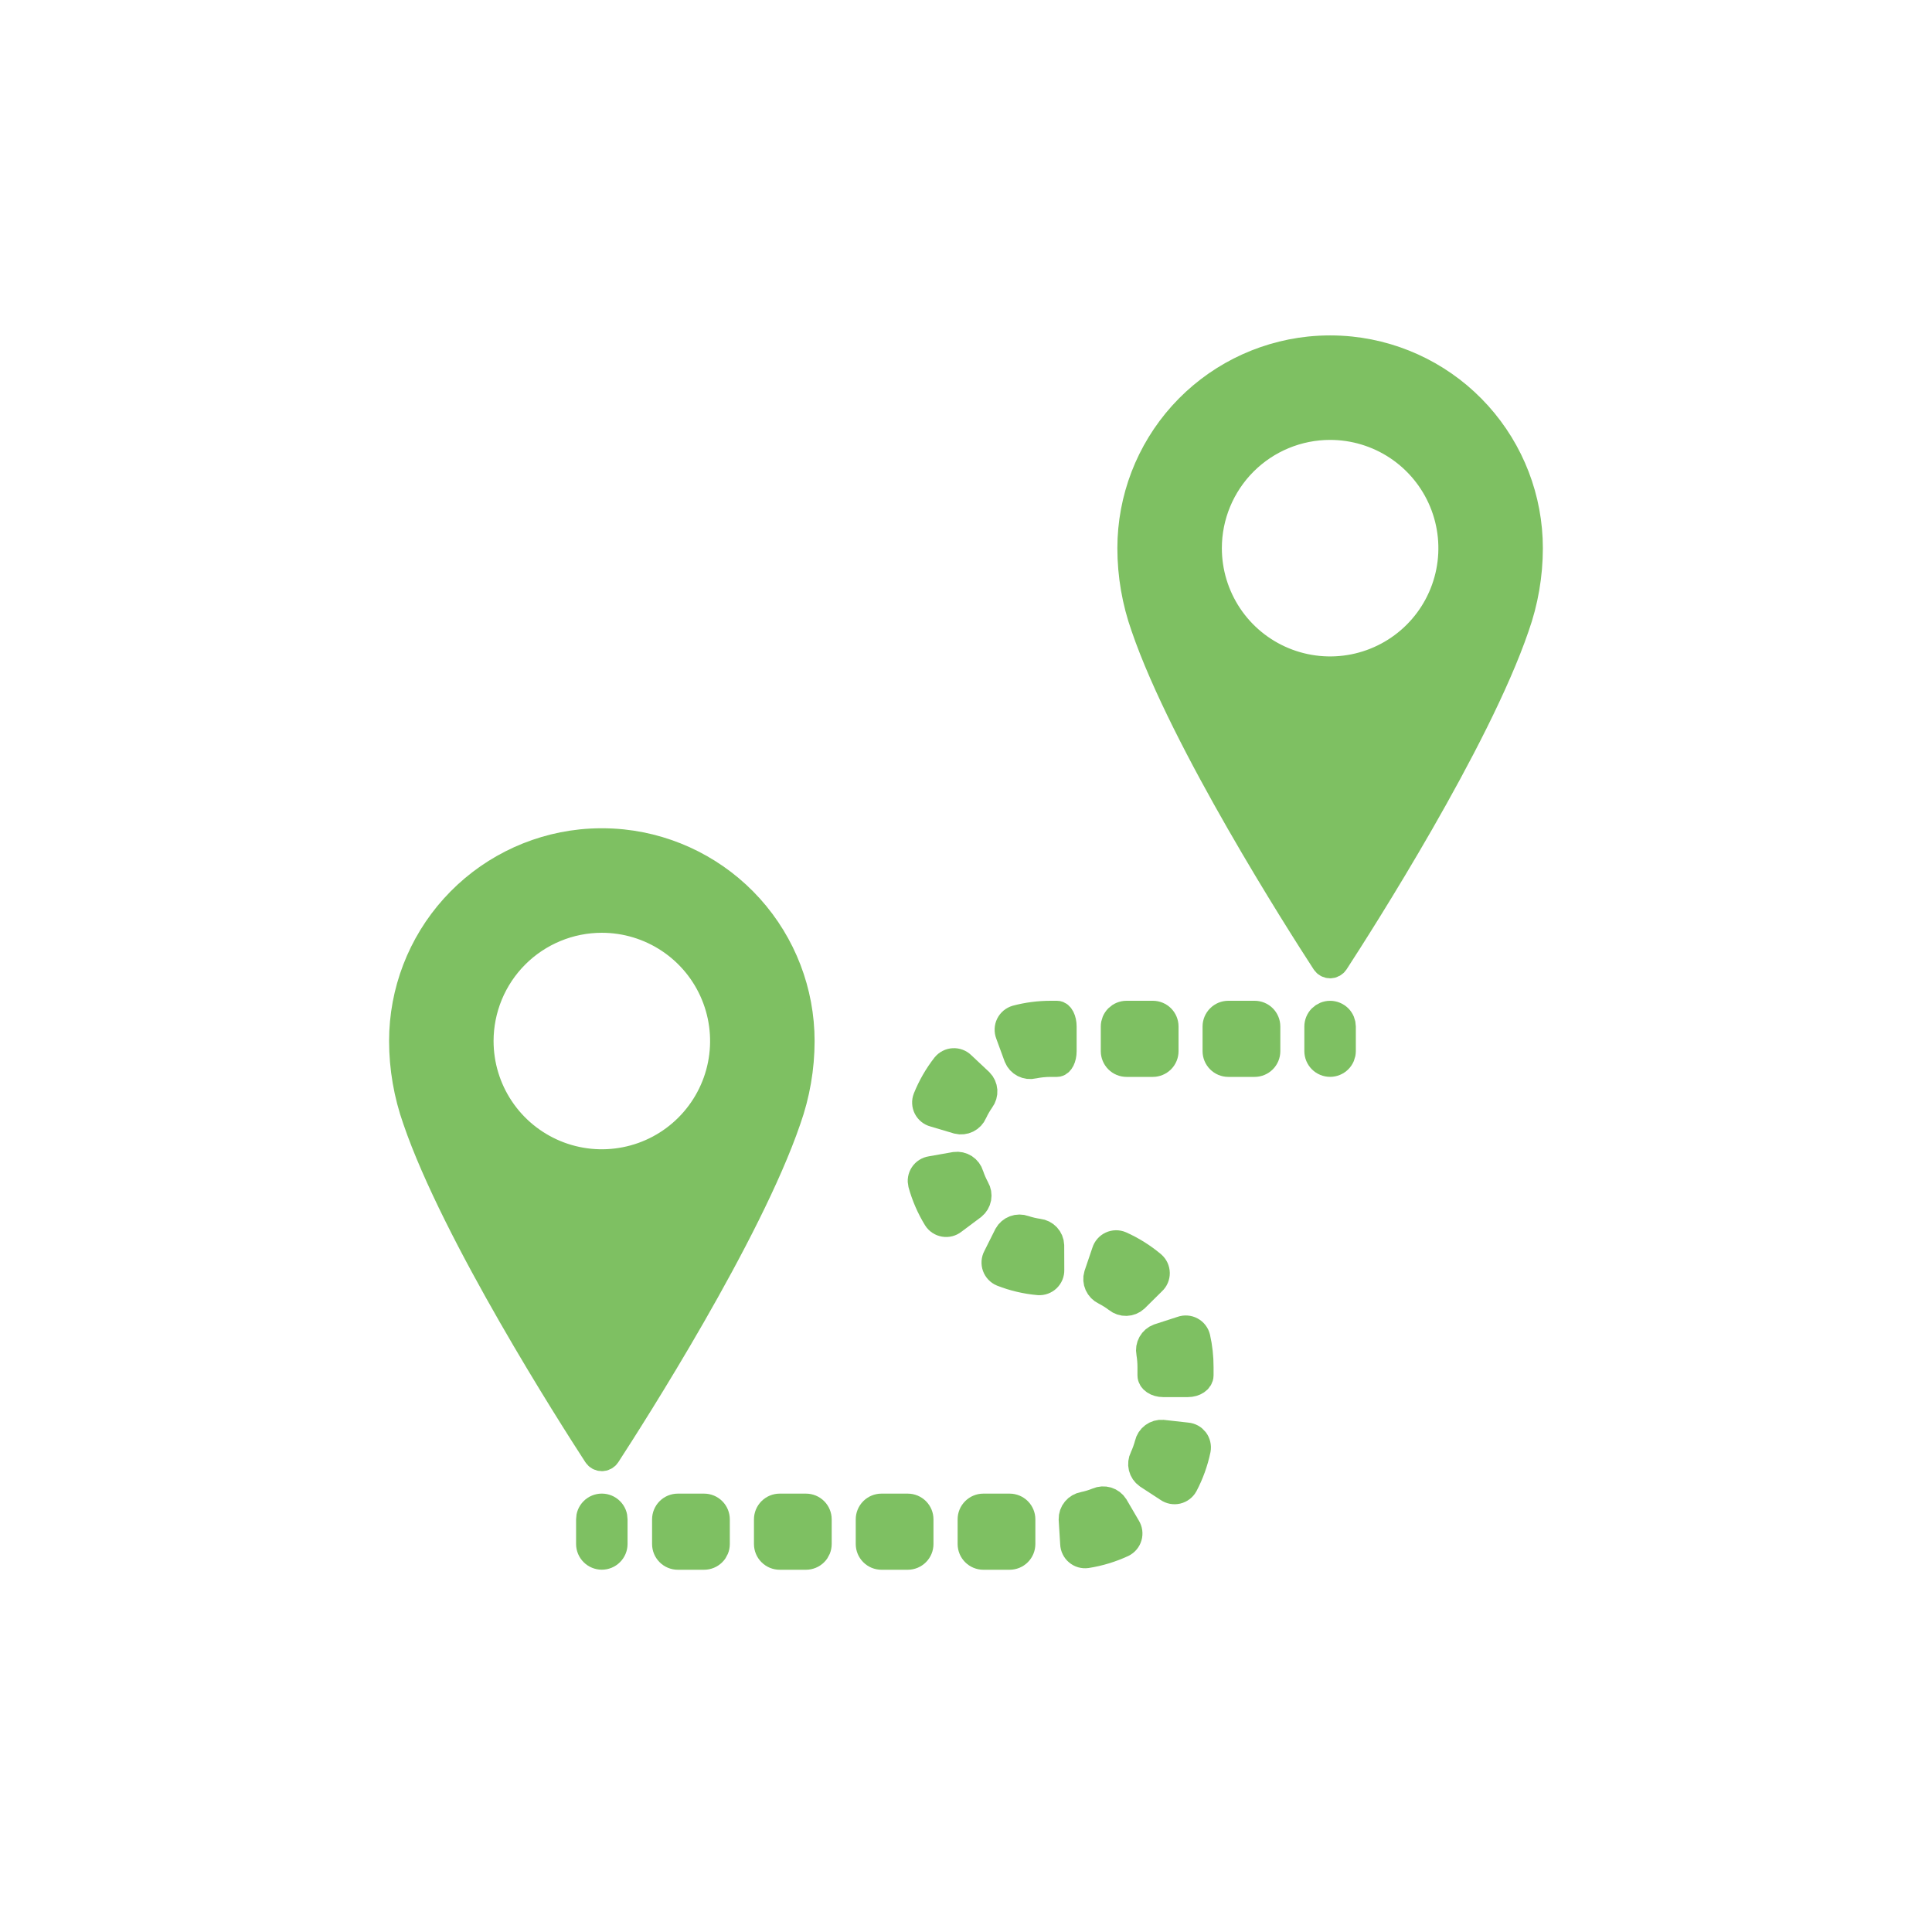
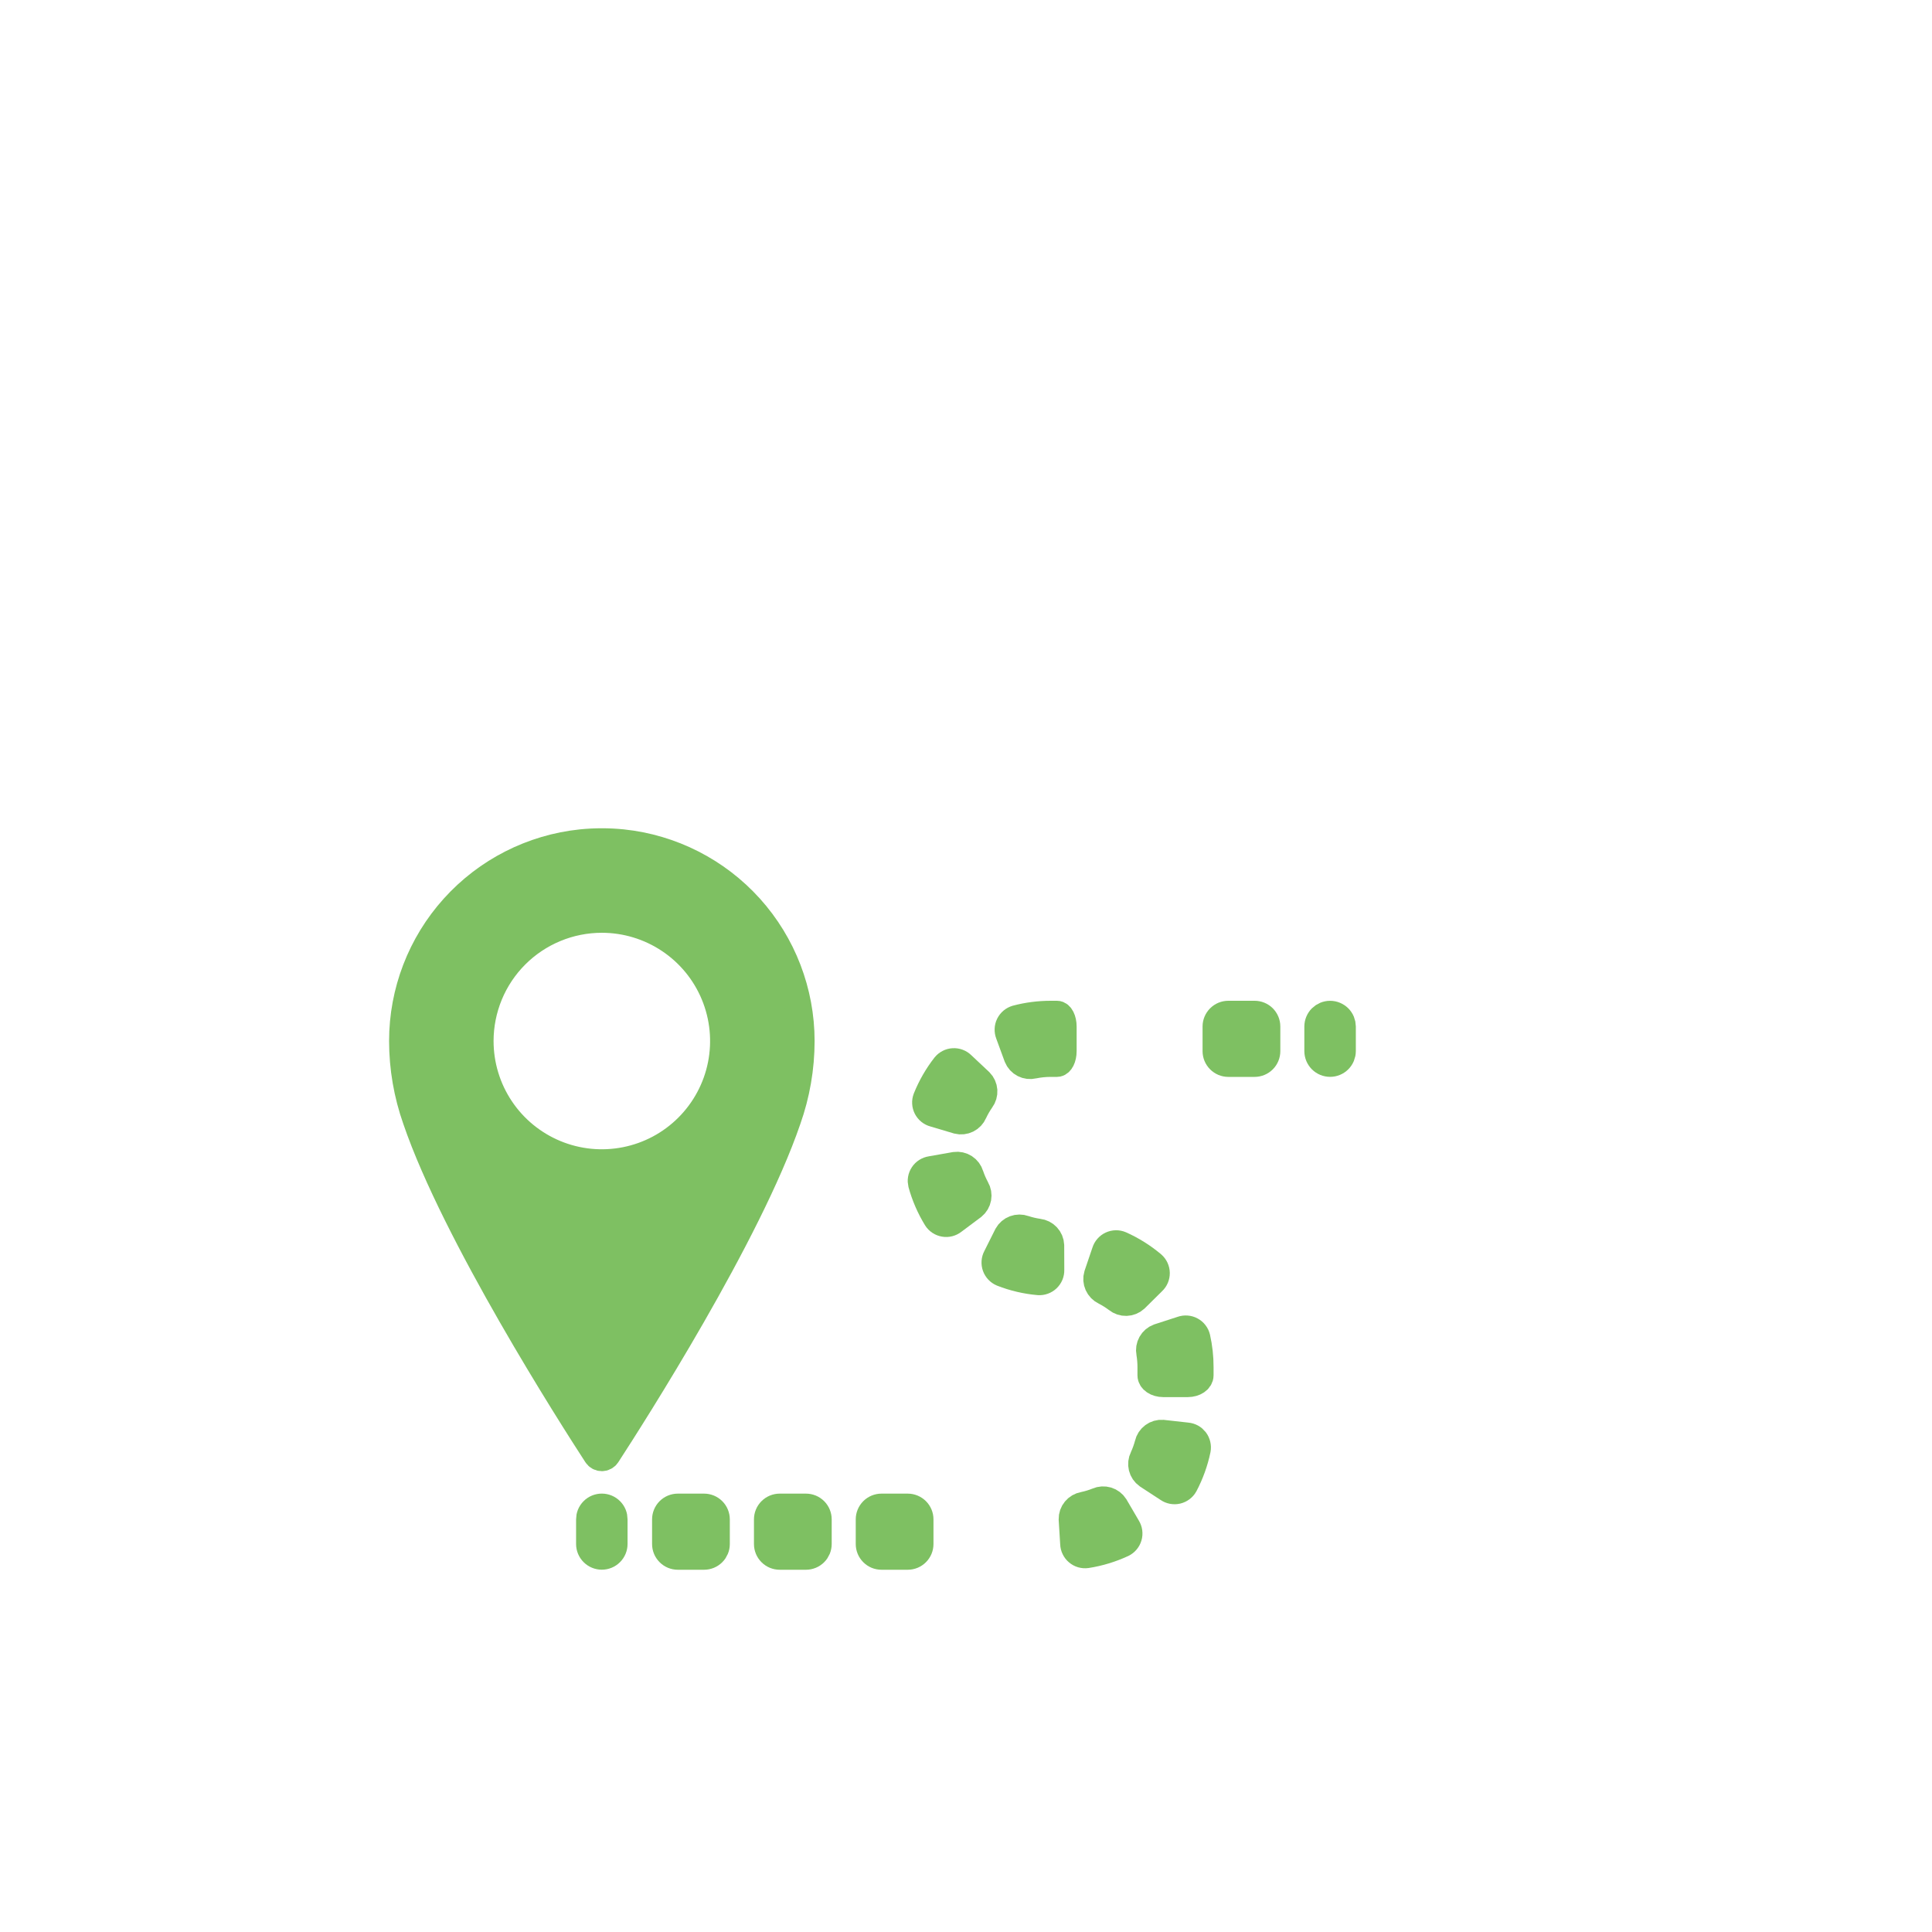
<svg xmlns="http://www.w3.org/2000/svg" width="72" height="72" viewBox="0 0 72 72" fill="none">
  <path d="M22.235 54.221C22.256 54.253 22.285 54.28 22.319 54.298C22.352 54.317 22.39 54.326 22.429 54.326C22.467 54.326 22.505 54.317 22.539 54.298C22.573 54.28 22.601 54.253 22.622 54.221C23.587 52.737 27.891 45.998 29.352 41.728C29.686 40.786 29.857 39.795 29.858 38.796C29.857 36.959 29.177 35.187 27.947 33.822C26.717 32.458 25.025 31.597 23.198 31.406C22.687 31.354 22.171 31.354 21.659 31.406C19.832 31.597 18.14 32.458 16.911 33.822C15.681 35.187 15 36.959 15 38.796C15.001 39.795 15.172 40.786 15.505 41.728C16.966 45.998 21.271 52.737 22.235 54.221ZM22.429 34.262C23.326 34.262 24.202 34.528 24.948 35.026C25.694 35.524 26.275 36.232 26.618 37.061C26.961 37.889 27.051 38.801 26.876 39.681C26.701 40.56 26.269 41.368 25.635 42.002C25.001 42.637 24.193 43.069 23.313 43.243C22.434 43.418 21.522 43.329 20.693 42.985C19.865 42.642 19.157 42.061 18.658 41.315C18.16 40.57 17.894 39.693 17.894 38.796C17.894 38.201 18.012 37.611 18.239 37.061C18.467 36.511 18.801 36.011 19.222 35.59C19.643 35.169 20.143 34.835 20.694 34.607C21.244 34.379 21.833 34.262 22.429 34.262Z" fill="#7EC062" stroke="#7EC062" />
-   <path d="M49.376 35.854C49.397 35.886 49.425 35.913 49.459 35.931C49.493 35.95 49.531 35.959 49.569 35.959C49.608 35.959 49.646 35.95 49.679 35.931C49.713 35.913 49.742 35.886 49.763 35.854C50.727 34.37 55.032 27.63 56.493 23.361C56.827 22.419 56.997 21.428 56.998 20.429C56.998 18.592 56.317 16.82 55.087 15.455C53.858 14.09 52.166 13.23 50.339 13.039C49.827 12.987 49.312 12.987 48.8 13.039C46.973 13.23 45.281 14.09 44.051 15.455C42.822 16.82 42.141 18.592 42.141 20.429C42.141 21.428 42.312 22.419 42.646 23.361C44.107 27.63 48.412 34.37 49.376 35.854ZM49.569 15.894C50.466 15.894 51.343 16.16 52.089 16.658C52.834 17.157 53.416 17.865 53.759 18.694C54.102 19.522 54.192 20.434 54.017 21.313C53.842 22.193 53.41 23.001 52.776 23.635C52.142 24.269 51.334 24.701 50.454 24.876C49.575 25.051 48.663 24.961 47.834 24.618C47.006 24.275 46.297 23.694 45.799 22.948C45.301 22.202 45.035 21.326 45.035 20.429C45.035 19.226 45.513 18.073 46.363 17.222C47.213 16.372 48.367 15.894 49.569 15.894Z" fill="#7EC062" stroke="#7EC062" />
  <path d="M49.109 38.255V39.173C49.11 39.295 49.158 39.411 49.244 39.497C49.331 39.583 49.447 39.631 49.569 39.631C49.69 39.631 49.807 39.583 49.893 39.497C49.979 39.411 50.027 39.295 50.028 39.173V38.255C50.027 38.134 49.979 38.017 49.893 37.931C49.807 37.846 49.69 37.797 49.569 37.797C49.447 37.797 49.331 37.846 49.244 37.931C49.158 38.017 49.11 38.134 49.109 38.255Z" fill="#7EC062" stroke="#7EC062" />
  <path d="M29.057 56.163H30.036C30.158 56.163 30.275 56.212 30.361 56.298C30.447 56.384 30.495 56.501 30.495 56.622V57.541C30.495 57.601 30.483 57.661 30.46 57.717C30.437 57.772 30.404 57.823 30.361 57.865C30.318 57.908 30.268 57.942 30.212 57.965C30.156 57.988 30.096 58 30.036 58H29.057C28.935 58 28.818 57.952 28.732 57.865C28.646 57.779 28.598 57.663 28.598 57.541V56.622C28.598 56.501 28.646 56.384 28.732 56.298C28.818 56.212 28.935 56.163 29.057 56.163Z" fill="#7EC062" stroke="#7EC062" />
  <path d="M25.26 56.163H26.239C26.361 56.163 26.478 56.212 26.564 56.298C26.65 56.384 26.698 56.501 26.698 56.622V57.541C26.698 57.601 26.687 57.661 26.663 57.717C26.64 57.772 26.607 57.823 26.564 57.865C26.521 57.908 26.471 57.942 26.415 57.965C26.359 57.988 26.3 58 26.239 58H25.26C25.138 58 25.021 57.952 24.935 57.865C24.849 57.779 24.801 57.663 24.801 57.541V56.622C24.801 56.562 24.813 56.502 24.836 56.447C24.859 56.391 24.893 56.34 24.935 56.298C24.978 56.255 25.029 56.221 25.084 56.198C25.14 56.175 25.2 56.163 25.26 56.163Z" fill="#7EC062" stroke="#7EC062" />
-   <path d="M41.983 37.796H42.962C43.084 37.796 43.2 37.844 43.287 37.93C43.373 38.017 43.421 38.133 43.421 38.255V39.173C43.421 39.295 43.373 39.412 43.287 39.498C43.2 39.584 43.084 39.633 42.962 39.633H41.983C41.861 39.633 41.744 39.584 41.658 39.498C41.572 39.412 41.523 39.295 41.523 39.173V38.255C41.523 38.195 41.535 38.135 41.558 38.079C41.581 38.024 41.615 37.973 41.658 37.93C41.701 37.888 41.751 37.854 41.807 37.831C41.863 37.808 41.922 37.796 41.983 37.796Z" fill="#7EC062" stroke="#7EC062" />
  <path d="M37.912 39.393C37.959 39.507 38.045 39.601 38.155 39.657C38.265 39.713 38.391 39.728 38.511 39.699C38.724 39.655 38.941 39.633 39.158 39.633H39.391C39.519 39.633 39.623 39.427 39.623 39.173V38.255C39.623 38.002 39.519 37.796 39.391 37.796H39.158C38.726 37.796 38.295 37.851 37.876 37.962C37.819 37.979 37.766 38.007 37.72 38.045C37.674 38.084 37.637 38.131 37.61 38.185C37.584 38.238 37.569 38.297 37.567 38.356C37.564 38.416 37.575 38.476 37.596 38.531L37.912 39.393Z" fill="#7EC062" stroke="#7EC062" />
  <path d="M40.495 57.941C40.959 57.869 41.41 57.731 41.836 57.534C41.89 57.507 41.938 57.47 41.976 57.424C42.014 57.379 42.043 57.325 42.059 57.268C42.076 57.211 42.08 57.15 42.072 57.091C42.064 57.032 42.043 56.975 42.012 56.924L41.548 56.131C41.482 56.028 41.381 55.951 41.263 55.915C41.145 55.88 41.018 55.887 40.905 55.937C40.735 56.006 40.559 56.059 40.38 56.096C40.259 56.118 40.149 56.182 40.071 56.277C39.992 56.372 39.951 56.492 39.953 56.616L40.01 57.532C40.012 57.592 40.026 57.651 40.053 57.704C40.079 57.758 40.116 57.806 40.162 57.844C40.207 57.883 40.261 57.911 40.318 57.928C40.375 57.944 40.435 57.949 40.495 57.941Z" fill="#7EC062" stroke="#7EC062" />
  <path d="M32.85 56.163H33.829C33.951 56.163 34.068 56.212 34.154 56.298C34.24 56.384 34.288 56.501 34.288 56.622V57.541C34.288 57.663 34.24 57.779 34.154 57.865C34.068 57.952 33.951 58 33.829 58H32.85C32.728 58 32.611 57.952 32.525 57.865C32.439 57.779 32.391 57.663 32.391 57.541V56.622C32.391 56.501 32.439 56.384 32.525 56.298C32.611 56.212 32.728 56.163 32.85 56.163Z" fill="#7EC062" stroke="#7EC062" />
  <path d="M44.726 50.946C44.727 50.577 44.686 50.209 44.605 49.849C44.591 49.791 44.565 49.736 44.528 49.689C44.492 49.642 44.446 49.603 44.393 49.575C44.341 49.546 44.283 49.529 44.223 49.525C44.164 49.52 44.104 49.528 44.047 49.548L43.174 49.831C43.058 49.874 42.962 49.956 42.902 50.064C42.842 50.172 42.822 50.297 42.846 50.418C42.875 50.592 42.89 50.769 42.89 50.946V51.256C42.89 51.427 43.095 51.566 43.349 51.566H44.267C44.521 51.566 44.726 51.427 44.726 51.256V50.946Z" fill="#7EC062" stroke="#7EC062" />
  <path d="M45.776 37.796H46.755C46.877 37.796 46.994 37.844 47.08 37.93C47.166 38.017 47.214 38.133 47.214 38.255V39.173C47.214 39.295 47.166 39.412 47.08 39.498C46.994 39.584 46.877 39.633 46.755 39.633H45.776C45.654 39.633 45.537 39.584 45.451 39.498C45.365 39.412 45.316 39.295 45.316 39.173V38.255C45.316 38.133 45.365 38.017 45.451 37.931C45.537 37.844 45.654 37.796 45.776 37.796Z" fill="#7EC062" stroke="#7EC062" />
  <path d="M41.167 48.133C41.331 48.217 41.487 48.315 41.634 48.426C41.73 48.503 41.85 48.544 41.973 48.54C42.097 48.536 42.214 48.489 42.306 48.406L42.959 47.76C43.003 47.72 43.038 47.67 43.061 47.615C43.084 47.56 43.096 47.501 43.095 47.441C43.094 47.381 43.08 47.322 43.055 47.268C43.03 47.214 42.994 47.166 42.949 47.126C42.59 46.824 42.19 46.573 41.762 46.382C41.707 46.358 41.648 46.347 41.588 46.348C41.528 46.349 41.469 46.363 41.415 46.388C41.361 46.413 41.313 46.449 41.274 46.494C41.234 46.539 41.205 46.592 41.187 46.649L40.892 47.519C40.857 47.637 40.866 47.764 40.916 47.876C40.967 47.989 41.056 48.08 41.167 48.133Z" fill="#7EC062" stroke="#7EC062" />
  <path d="M37.342 47.447C37.779 47.618 38.239 47.726 38.706 47.767C38.766 47.771 38.825 47.763 38.882 47.742C38.938 47.722 38.989 47.69 39.032 47.649C39.075 47.607 39.109 47.557 39.132 47.502C39.154 47.447 39.165 47.388 39.163 47.328L39.16 46.409C39.155 46.286 39.106 46.169 39.022 46.079C38.938 45.989 38.824 45.932 38.702 45.918C38.521 45.892 38.343 45.85 38.17 45.793C38.054 45.751 37.927 45.751 37.812 45.794C37.696 45.837 37.6 45.92 37.54 46.028L37.129 46.849C37.1 46.902 37.084 46.96 37.079 47.02C37.075 47.079 37.083 47.139 37.103 47.195C37.123 47.251 37.155 47.303 37.196 47.346C37.237 47.389 37.287 47.424 37.342 47.447Z" fill="#7EC062" stroke="#7EC062" />
  <path d="M34.9 45.402C34.932 45.453 34.974 45.495 35.024 45.528C35.074 45.561 35.13 45.583 35.189 45.593C35.248 45.603 35.309 45.601 35.366 45.586C35.424 45.571 35.478 45.544 35.525 45.507L36.261 44.957C36.356 44.879 36.421 44.77 36.443 44.648C36.465 44.527 36.443 44.402 36.381 44.295C36.294 44.134 36.22 43.966 36.162 43.792C36.127 43.674 36.05 43.572 35.947 43.505C35.843 43.438 35.719 43.411 35.597 43.427L34.692 43.587C34.633 43.596 34.577 43.617 34.526 43.649C34.476 43.681 34.433 43.723 34.4 43.773C34.367 43.823 34.344 43.879 34.334 43.938C34.324 43.996 34.327 44.057 34.341 44.115C34.466 44.568 34.654 45.001 34.9 45.402Z" fill="#7EC062" stroke="#7EC062" />
  <path d="M34.809 41.499L35.69 41.761C35.809 41.791 35.936 41.777 36.046 41.723C36.157 41.668 36.244 41.576 36.293 41.462C36.37 41.295 36.462 41.136 36.568 40.985C36.641 40.886 36.677 40.764 36.669 40.641C36.66 40.518 36.608 40.402 36.522 40.315L35.852 39.686C35.81 39.644 35.759 39.611 35.703 39.59C35.647 39.569 35.588 39.559 35.528 39.563C35.468 39.566 35.41 39.581 35.357 39.609C35.304 39.636 35.257 39.674 35.219 39.72C34.93 40.091 34.695 40.5 34.52 40.936C34.499 40.992 34.489 41.051 34.493 41.111C34.496 41.171 34.512 41.229 34.539 41.282C34.567 41.335 34.605 41.382 34.651 41.419C34.698 41.457 34.752 41.484 34.809 41.499Z" fill="#7EC062" stroke="#7EC062" />
-   <path d="M36.647 56.163H37.626C37.748 56.163 37.865 56.212 37.951 56.298C38.037 56.384 38.085 56.501 38.085 56.622V57.541C38.085 57.601 38.073 57.661 38.05 57.717C38.027 57.772 37.993 57.823 37.951 57.865C37.908 57.908 37.858 57.942 37.802 57.965C37.746 57.988 37.686 58 37.626 58H36.647C36.525 58 36.408 57.952 36.322 57.865C36.236 57.779 36.188 57.663 36.188 57.541V56.623C36.188 56.562 36.199 56.502 36.222 56.447C36.245 56.391 36.279 56.34 36.322 56.298C36.365 56.255 36.415 56.221 36.471 56.198C36.527 56.175 36.586 56.163 36.647 56.163Z" fill="#7EC062" stroke="#7EC062" />
  <path d="M44.237 53.514L43.324 53.412C43.201 53.403 43.079 53.438 42.98 53.512C42.881 53.585 42.811 53.692 42.784 53.812C42.737 53.989 42.675 54.162 42.598 54.328C42.543 54.438 42.529 54.565 42.558 54.684C42.588 54.804 42.659 54.909 42.76 54.981L43.529 55.483C43.578 55.517 43.634 55.54 43.692 55.551C43.751 55.562 43.811 55.561 43.869 55.548C43.928 55.534 43.982 55.508 44.03 55.472C44.078 55.436 44.117 55.391 44.146 55.339C44.365 54.923 44.525 54.479 44.621 54.019C44.632 53.96 44.63 53.9 44.616 53.842C44.602 53.783 44.577 53.729 44.541 53.681C44.504 53.634 44.459 53.594 44.406 53.565C44.354 53.537 44.296 53.519 44.237 53.514Z" fill="#7EC062" stroke="#7EC062" />
  <path d="M21.969 56.622V57.541C21.969 57.662 22.018 57.779 22.104 57.864C22.19 57.95 22.306 57.998 22.428 57.998C22.549 57.998 22.666 57.95 22.752 57.864C22.838 57.779 22.887 57.662 22.887 57.541V56.622C22.887 56.562 22.876 56.502 22.853 56.446C22.83 56.39 22.796 56.34 22.753 56.297C22.71 56.254 22.66 56.22 22.604 56.197C22.548 56.174 22.488 56.162 22.428 56.162C22.367 56.162 22.308 56.174 22.252 56.197C22.196 56.22 22.145 56.254 22.103 56.297C22.06 56.34 22.026 56.39 22.003 56.446C21.98 56.502 21.969 56.562 21.969 56.622Z" fill="#7EC062" stroke="#7EC062" />
</svg>